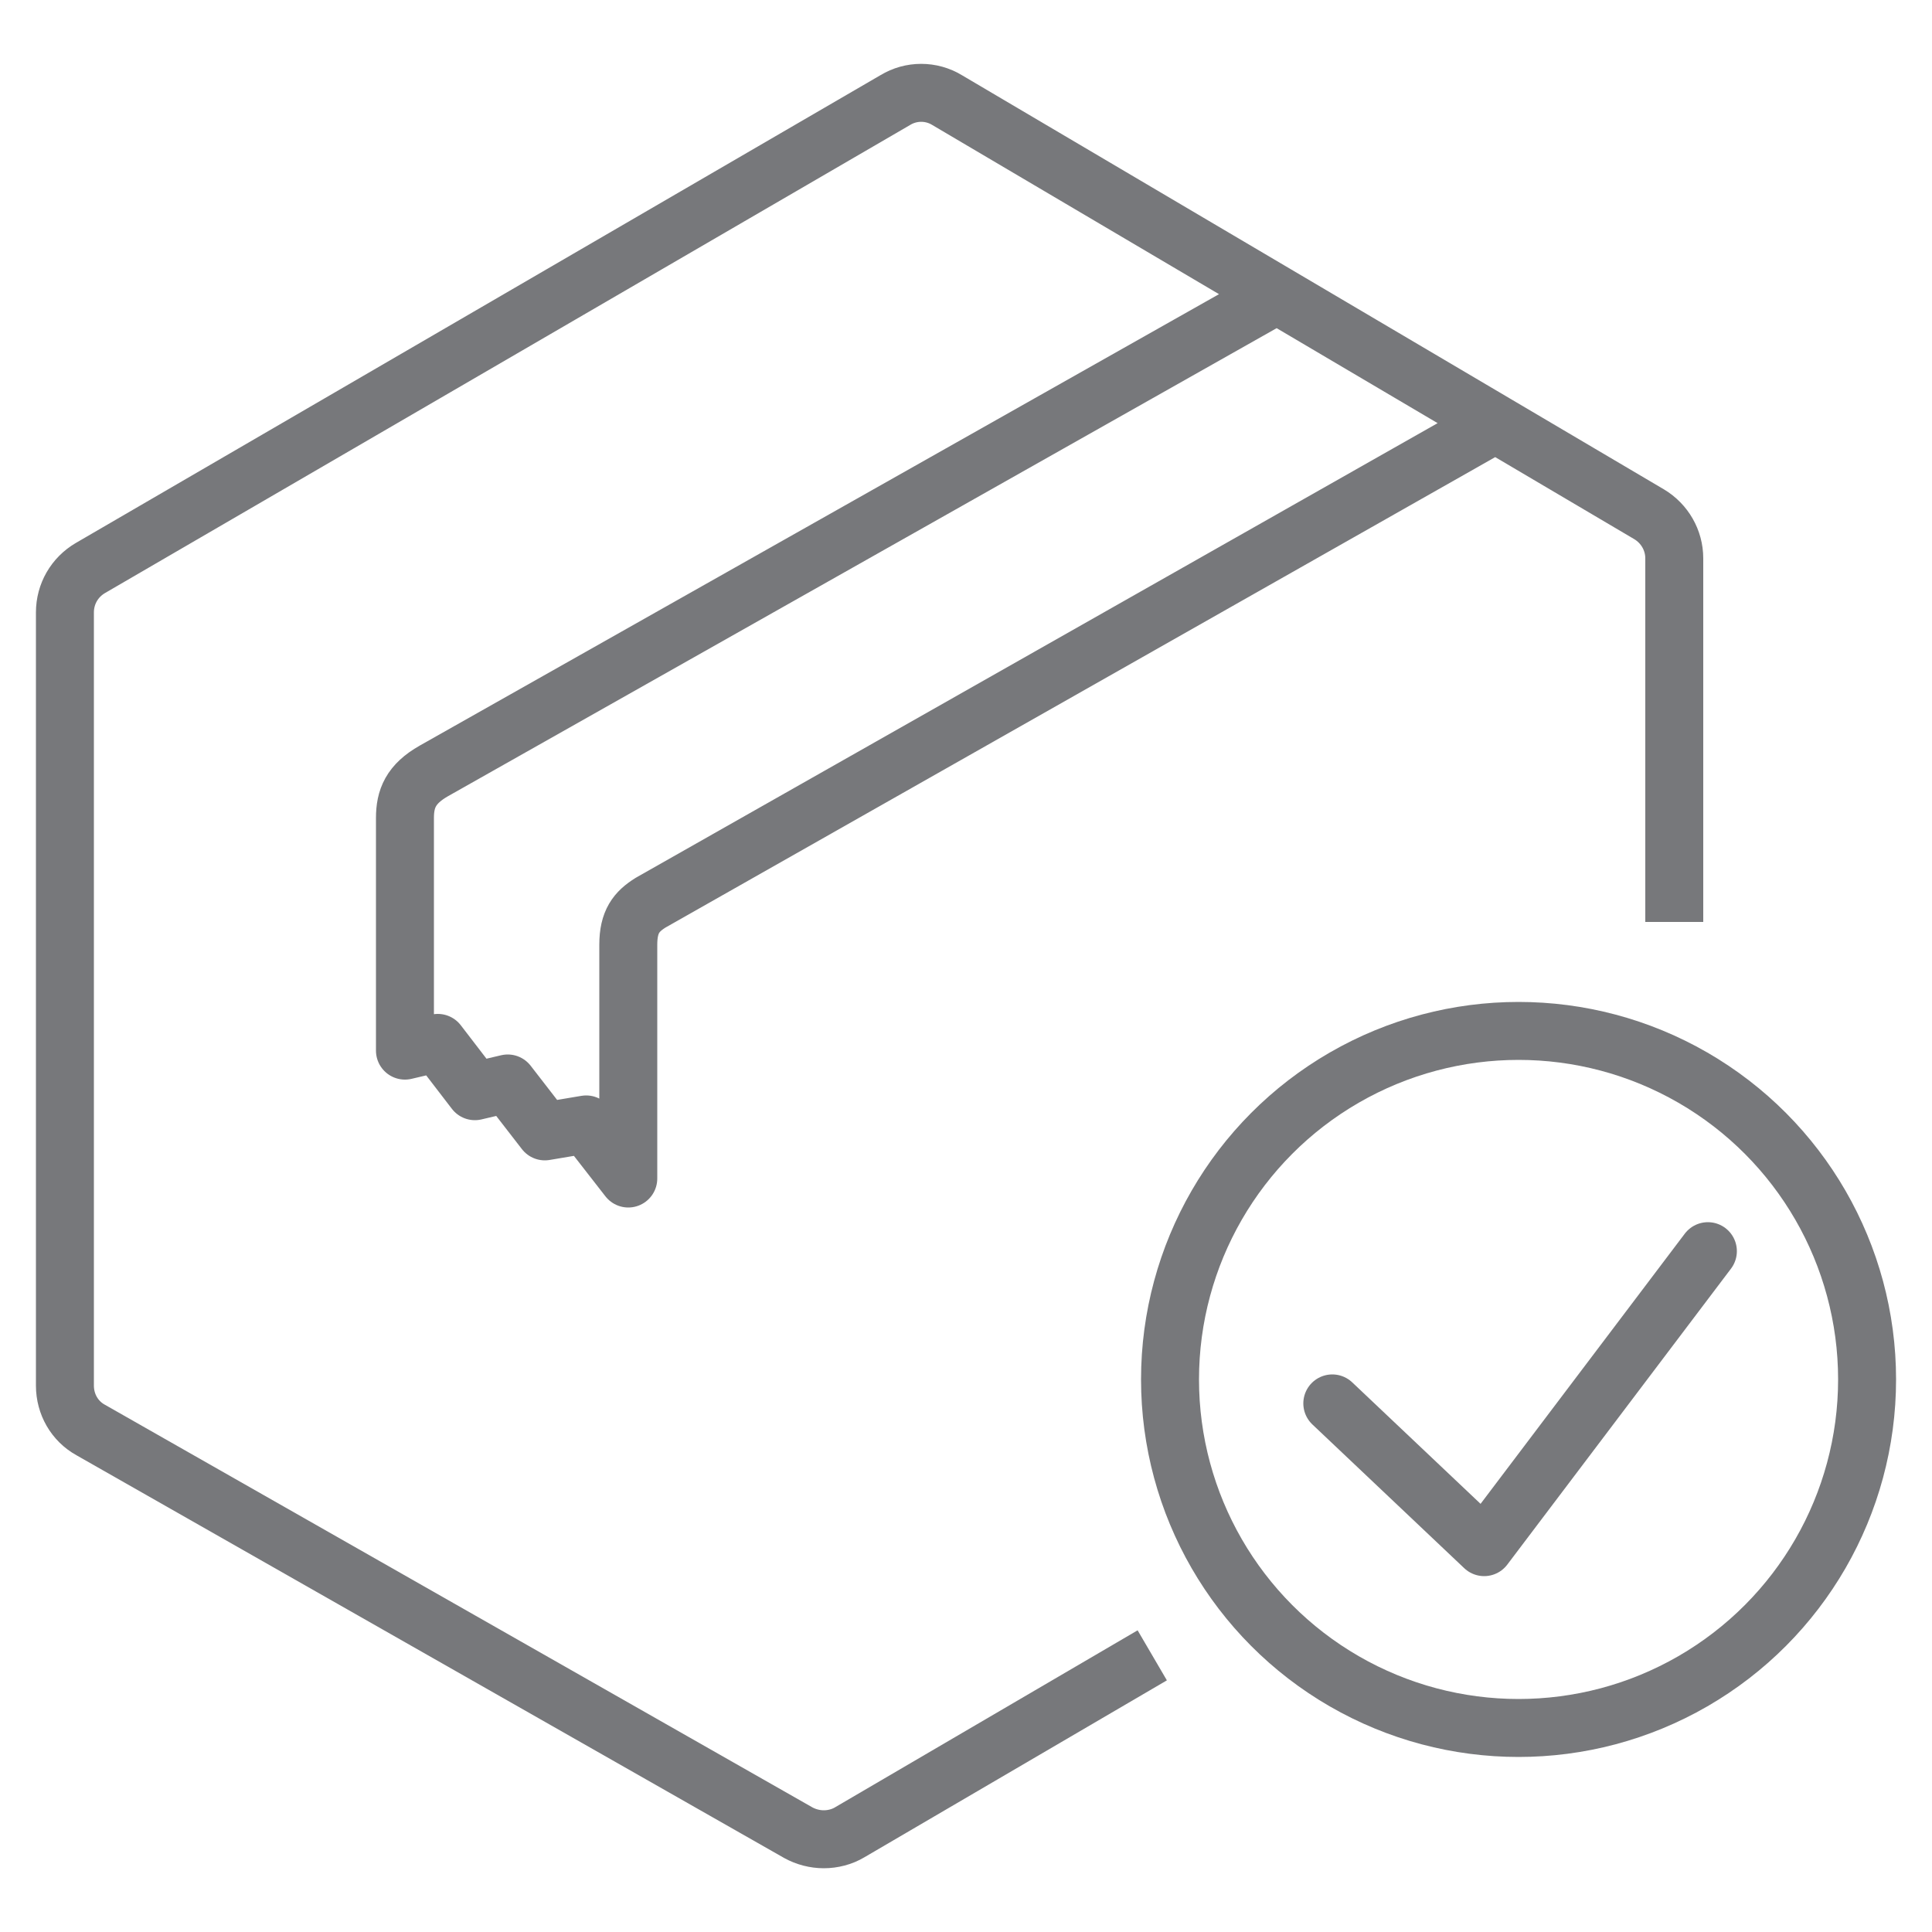
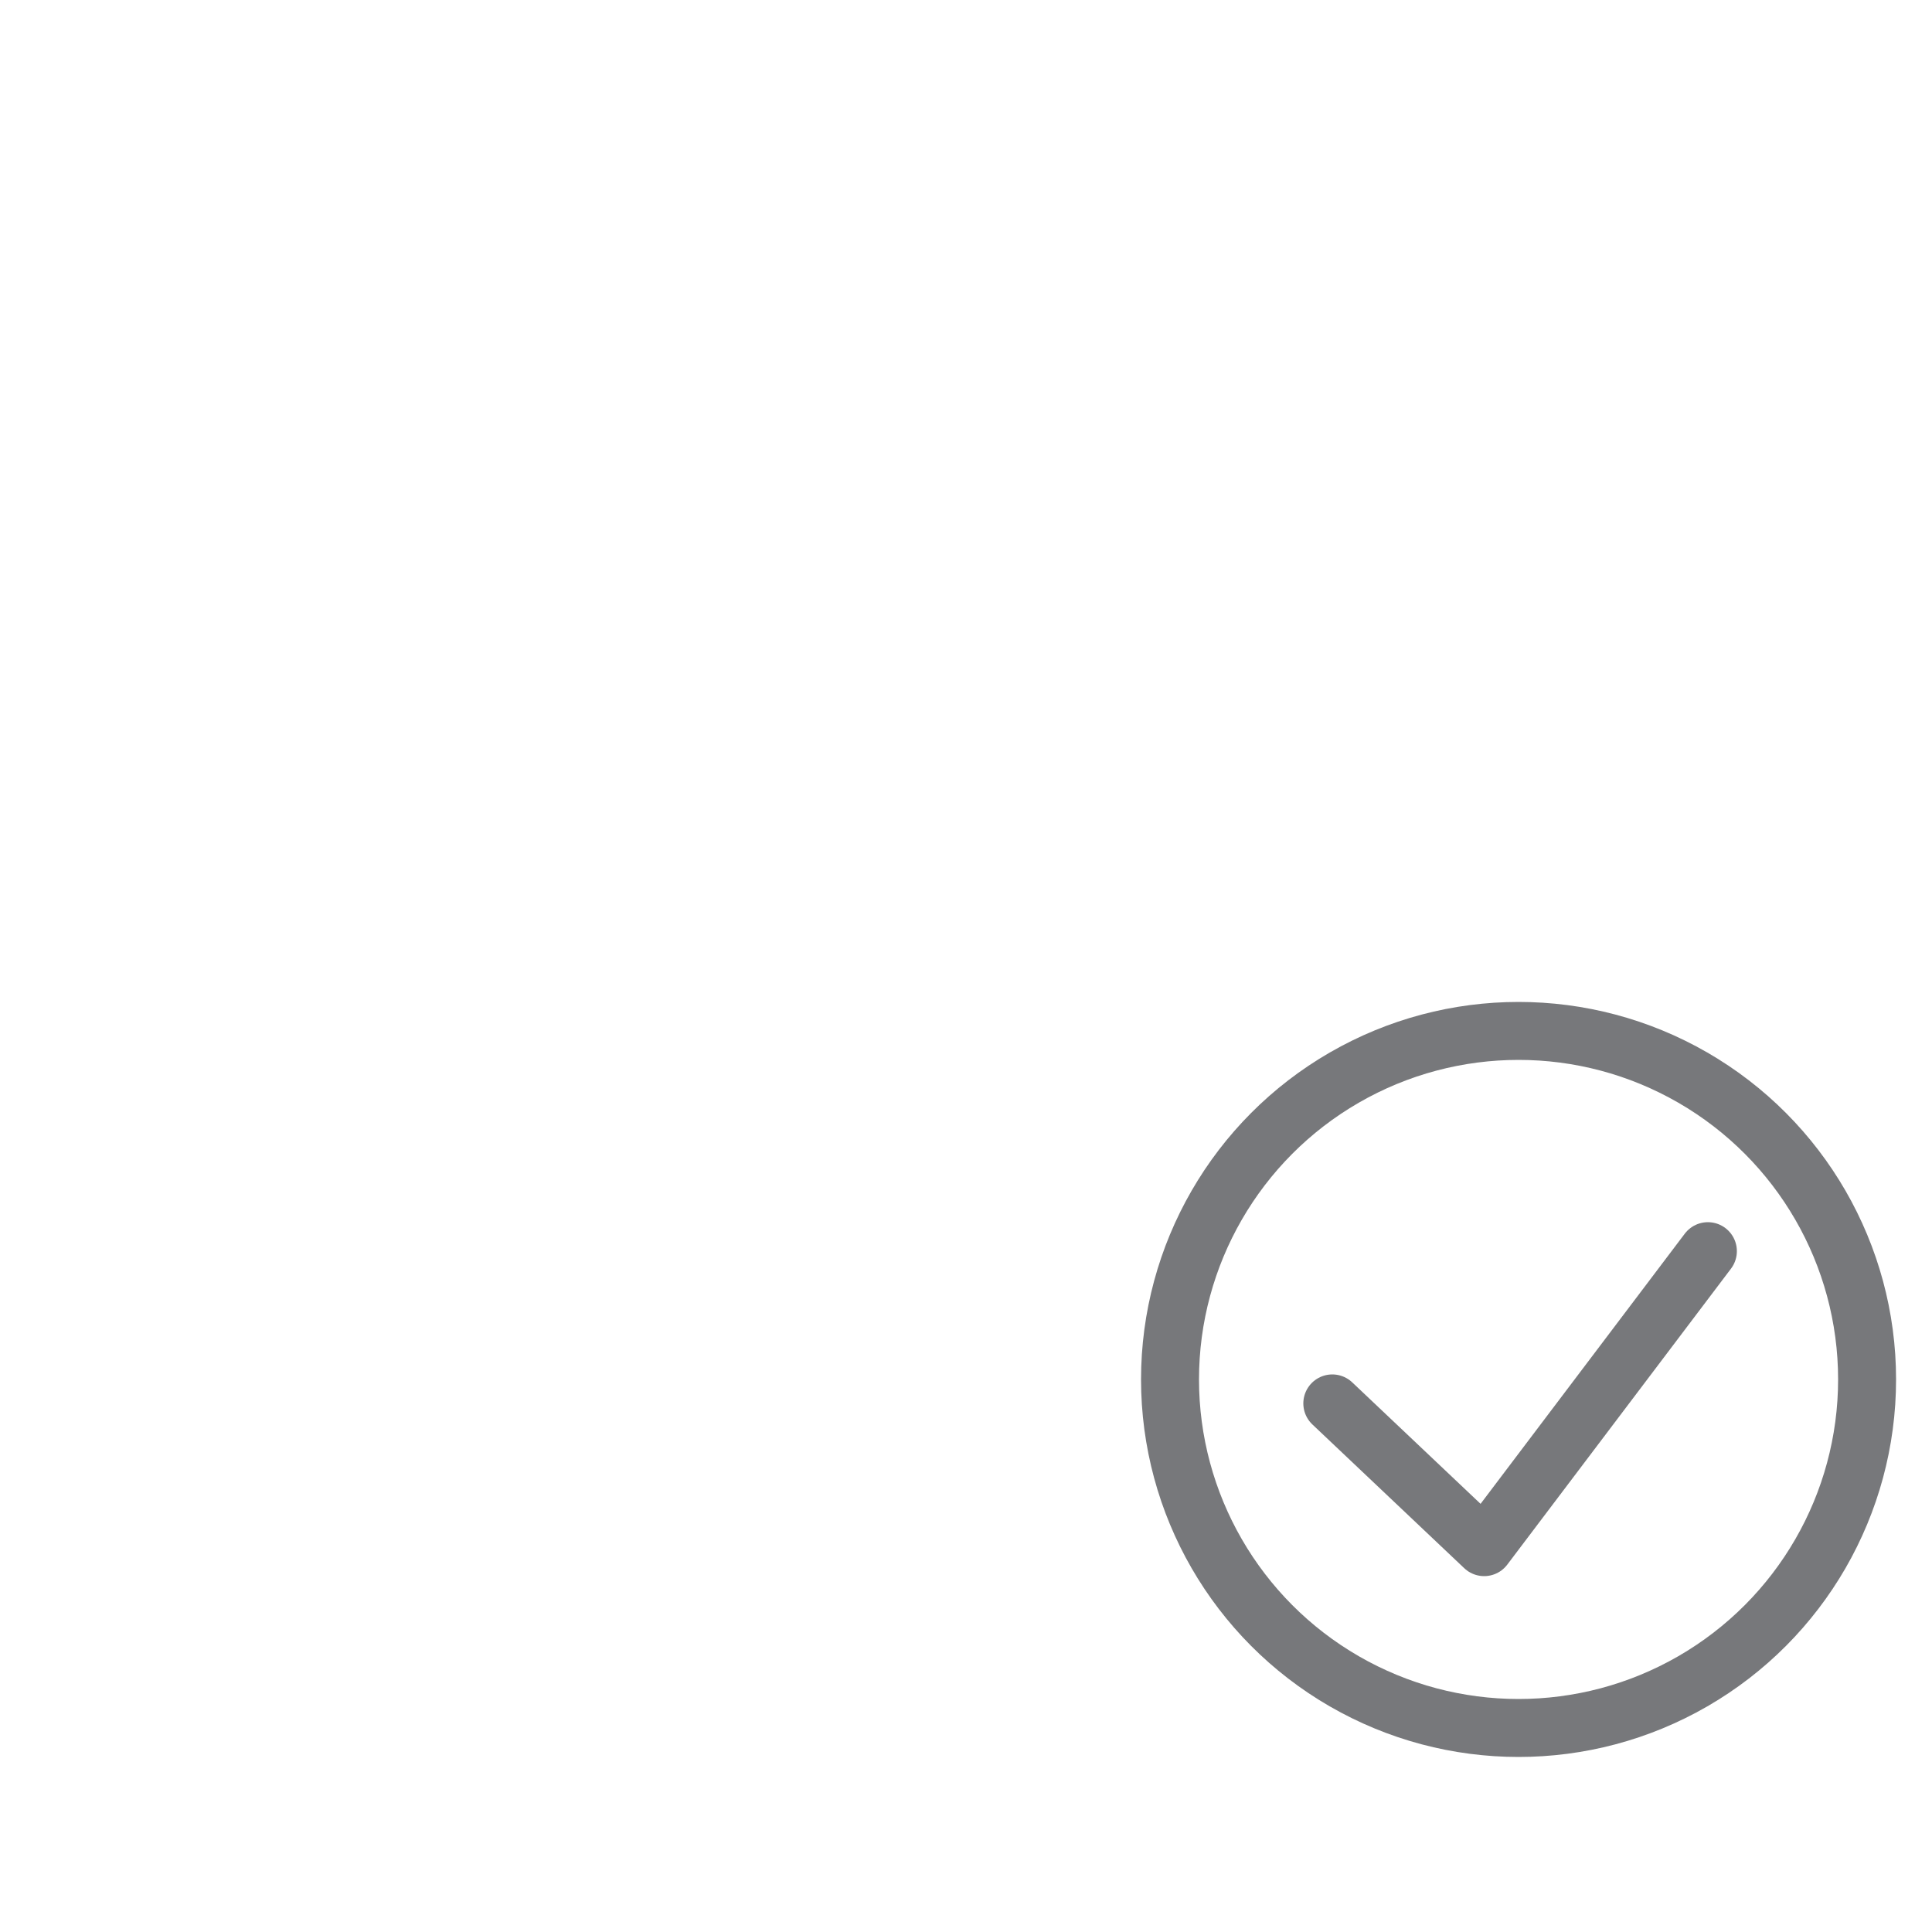
<svg xmlns="http://www.w3.org/2000/svg" id="Layer_1" data-name="Layer 1" viewBox="0 0 50 50">
  <defs>
    <style>
      .cls-1 {
        stroke-miterlimit: 10;
      }

      .cls-1, .cls-2, .cls-3 {
        fill: none;
        stroke: #77787b;
        stroke-width: 1.5px;
      }

      .cls-2, .cls-3 {
        stroke-linejoin: round;
      }

      .cls-3 {
        stroke-linecap: round;
      }
    </style>
  </defs>
  <circle class="cls-1" cx="39.3" cy="35.7" r="9.02" />
-   <path class="cls-2" d="m43.33,23.86v-9.41c0-.47-.25-.9-.65-1.14L24.51,2.59c-.41-.25-.93-.25-1.34,0L2.34,14.7c-.41.24-.66.67-.66,1.15v20.01c0,.48.25.92.67,1.15l18.31,10.42c.2.11.43.17.66.17s.47-.06.67-.18l7.83-4.58m3.24-35.22l-21.83,12.33c-.6.34-.75.72-.75,1.22v6.02l.85-.2.96,1.25.85-.2.96,1.24,1.07-.18,1.09,1.4v-6.05c0-.6.21-.86.58-1.09l21.87-12.4" />
  <polyline class="cls-3" points="34.48 36.32 38.41 40.04 44.2 32.38" />
</svg>